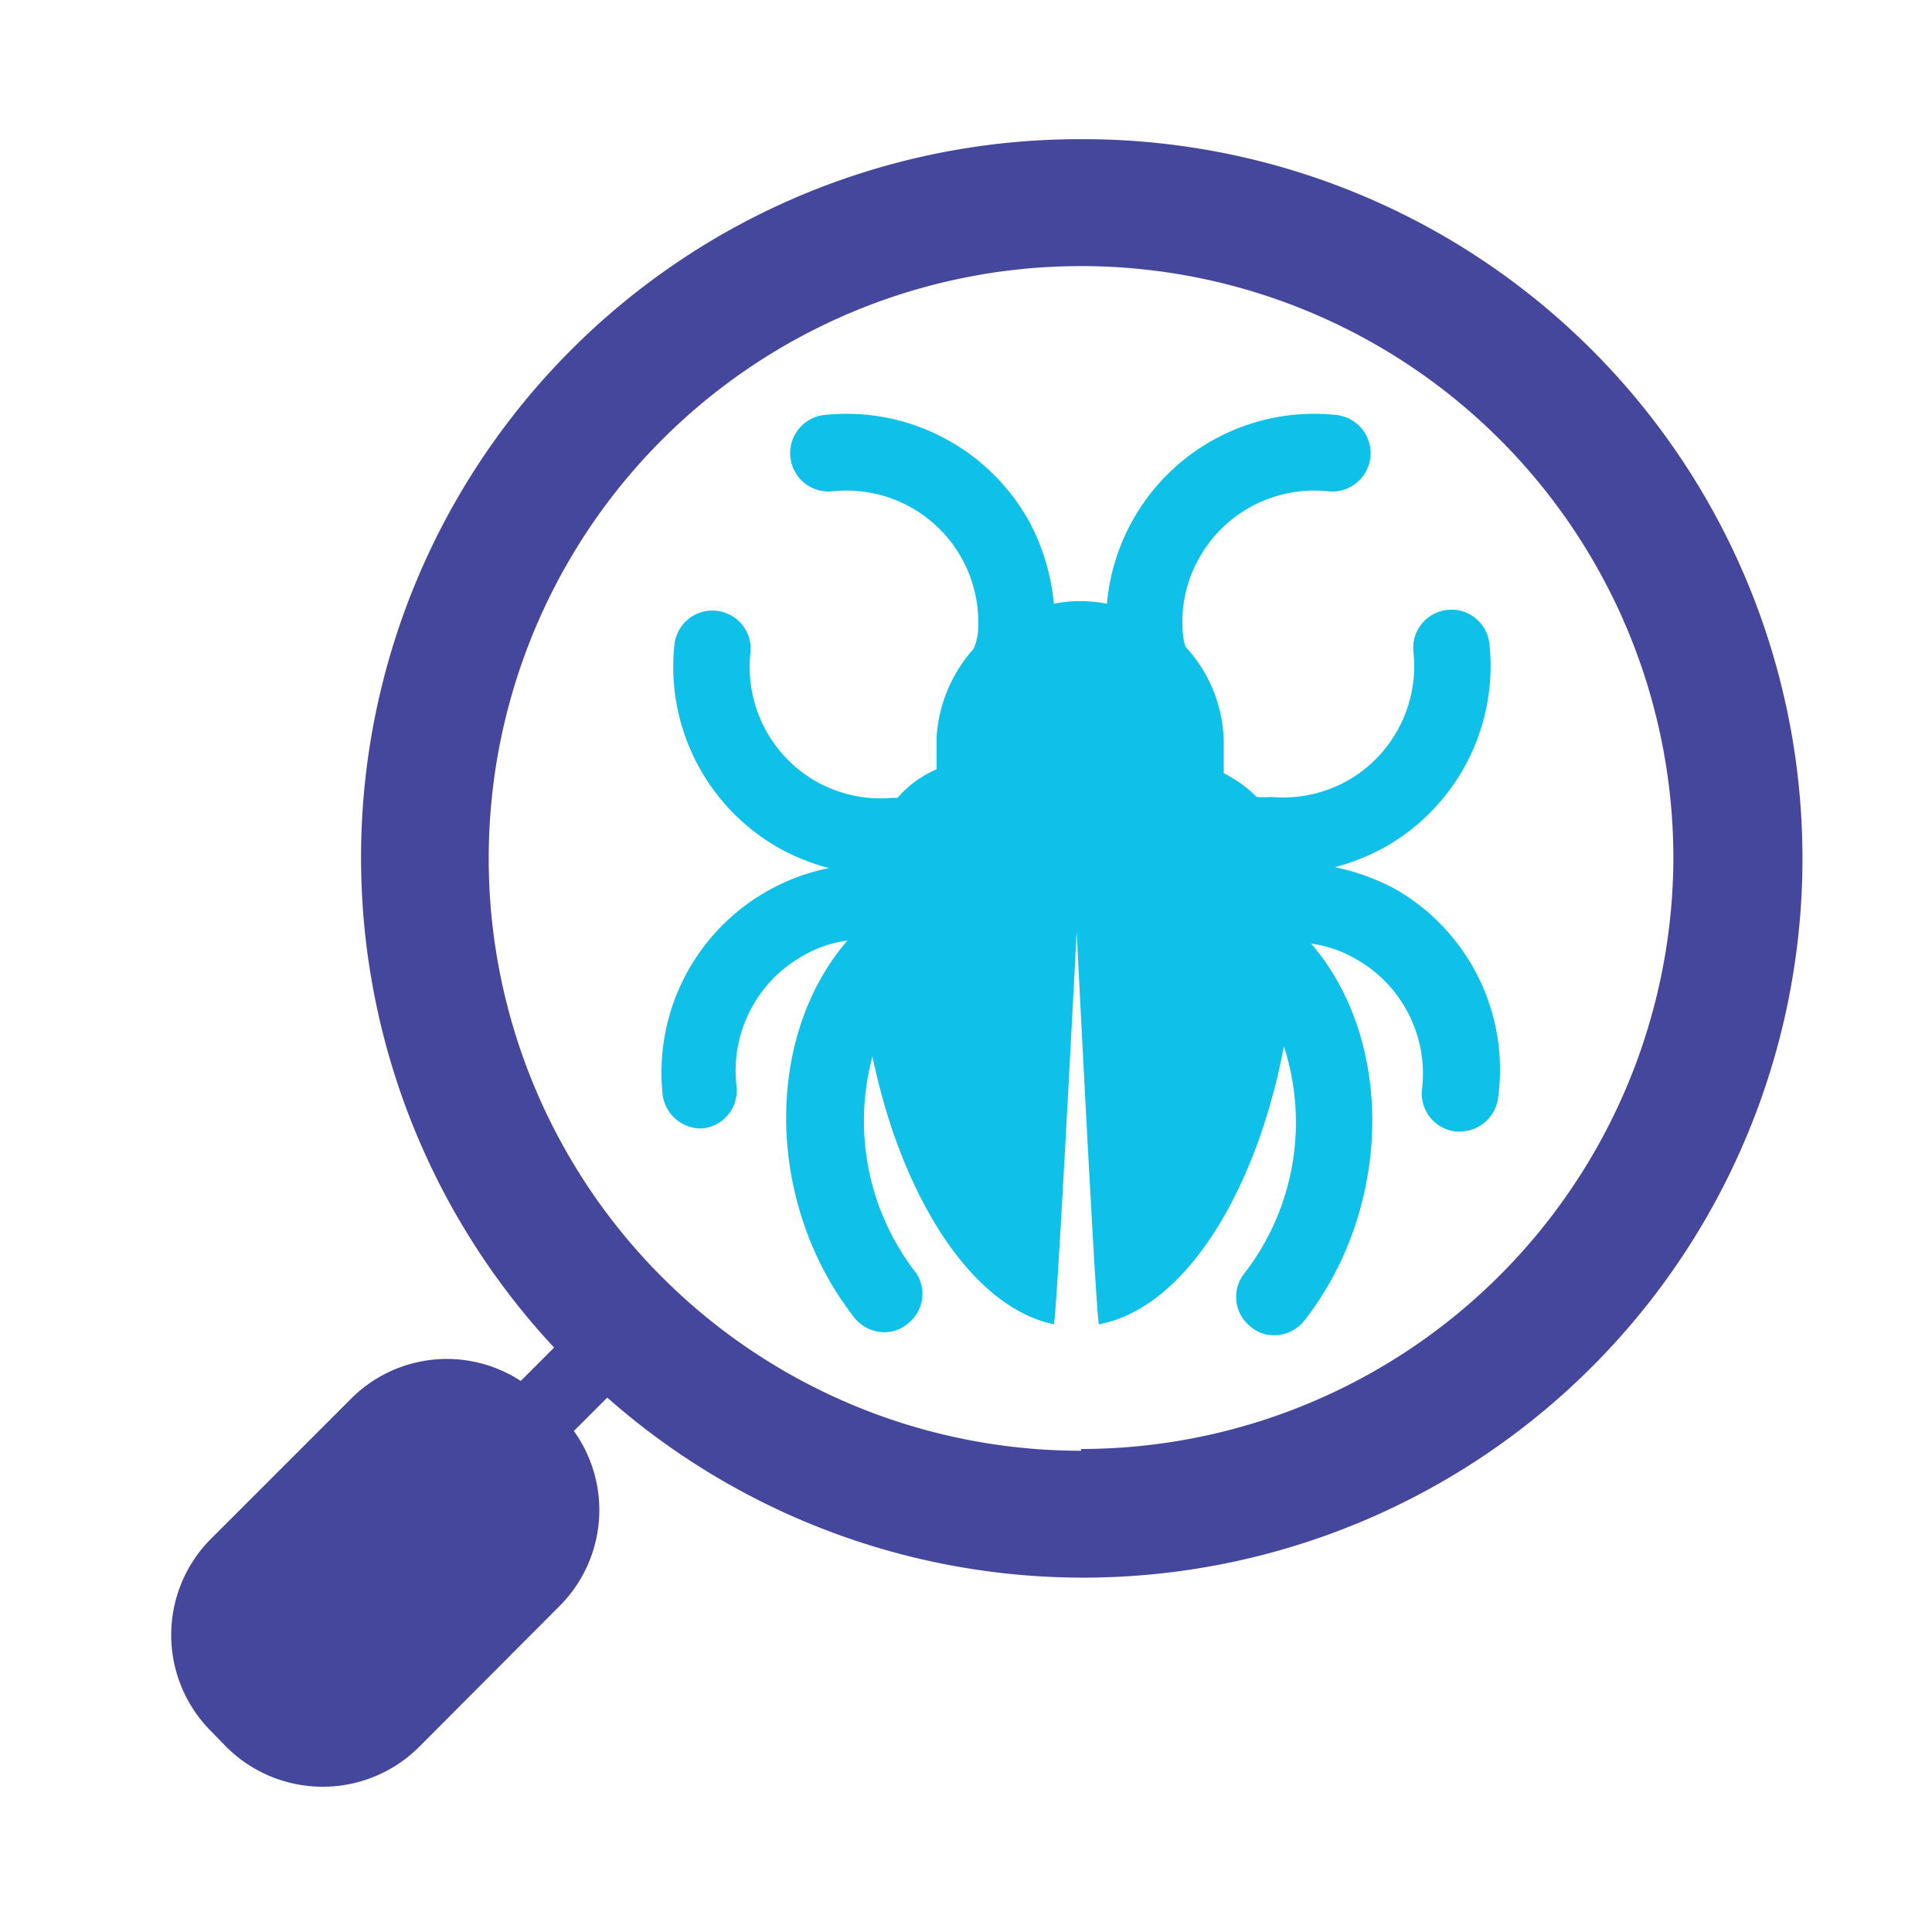
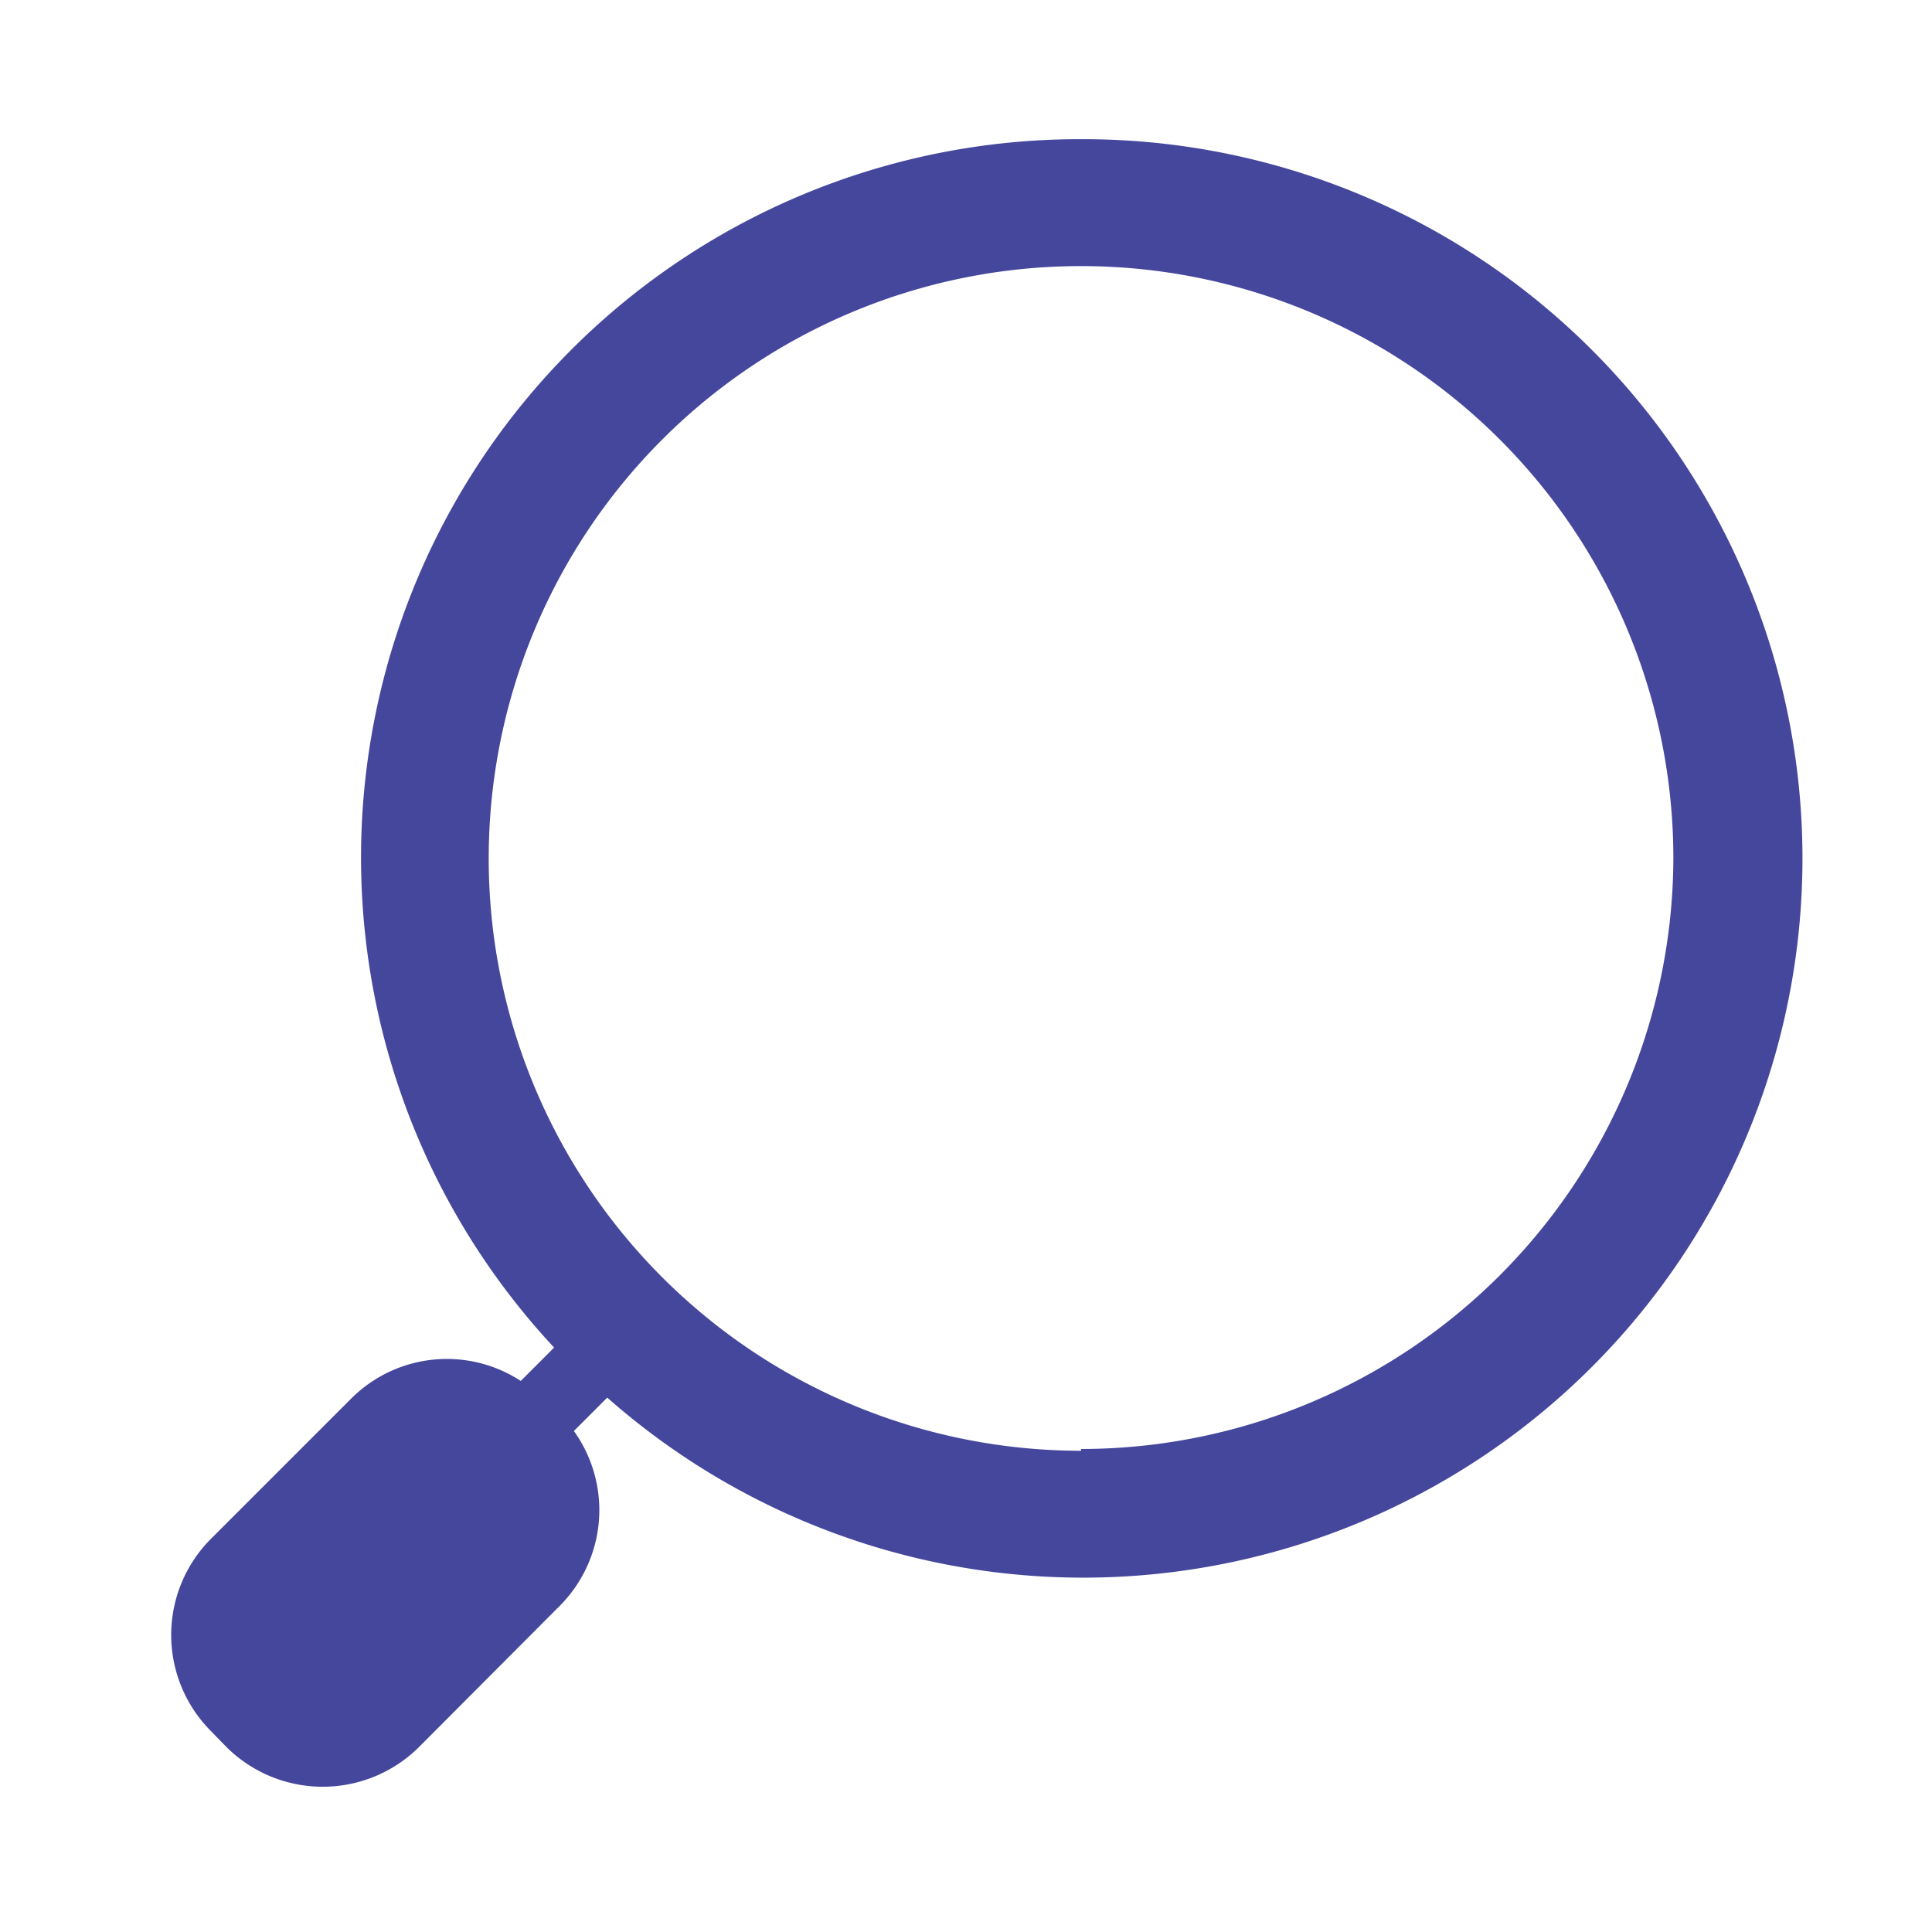
<svg xmlns="http://www.w3.org/2000/svg" id="Layer_1" data-name="Layer 1" viewBox="0 0 44 44">
  <defs>
    <style>.cls-1{fill:#0fc1e9;fill-rule:evenodd;}.cls-2{fill:#45479d;}</style>
  </defs>
-   <path class="cls-1" d="M31.78,20.25a5,5,0,0,0-1.38-.5,5,5,0,0,0,1.11-.44,4.74,4.74,0,0,0,2.41-4.65.87.87,0,1,0-1.73.19,3,3,0,0,1-1.52,2.94,3,3,0,0,1-1.72.36,2,2,0,0,1-.33,0,2.87,2.87,0,0,0-.75-.54,0,0,0,0,1,0,0v-.72A3.27,3.27,0,0,0,27,14.73a1.13,1.13,0,0,1-.06-.31,2.93,2.93,0,0,1,.37-1.71,3,3,0,0,1,2.94-1.52.87.87,0,0,0,.18-1.74,4.74,4.74,0,0,0-5.22,4.3,3.08,3.08,0,0,0-1.21,0,4.88,4.88,0,0,0-.57-1.89,4.76,4.76,0,0,0-4.65-2.41.87.87,0,0,0,.18,1.74,3,3,0,0,1,3.31,3.23,1.18,1.18,0,0,1-.1.36,3.33,3.33,0,0,0-.84,2c0,.06,0,.68,0,.74a2.47,2.47,0,0,0-.89.65l-.11,0a3,3,0,0,1-1.72-.36,3,3,0,0,1-1.52-2.94.87.87,0,0,0-1.73-.19,4.74,4.74,0,0,0,2.41,4.65,4.85,4.85,0,0,0,1.11.44,4.75,4.75,0,0,0-3.79,5.15.88.88,0,0,0,.87.78H16a.87.87,0,0,0,.77-1,3,3,0,0,1,1.53-2.94,2.77,2.77,0,0,1,1-.34c-1.91,2.21-1.86,6,.15,8.58a.88.88,0,0,0,.69.34.82.82,0,0,0,.53-.19A.86.86,0,0,0,20.87,29a5.64,5.64,0,0,1-1-4.94c.64,3.11,2.22,5.7,4.13,6.1.06,0,.52-8.94.52-8.94s.45,9,.51,8.94c2-.38,3.6-3.1,4.21-6.33a5.62,5.62,0,0,1-.9,5.17.86.86,0,0,0,.15,1.22.8.8,0,0,0,.53.19.88.88,0,0,0,.69-.34c2-2.56,2.06-6.37.15-8.58a2.77,2.77,0,0,1,1,.34,3,3,0,0,1,1.53,2.94.87.87,0,0,0,.77,1h.09a.88.88,0,0,0,.87-.78A4.74,4.74,0,0,0,31.78,20.25Z" />
  <path class="cls-2" d="M24.62,3.17a16.36,16.36,0,0,0-12,27.52l-.76.76a3.08,3.08,0,0,0-3.86.4l-3.2,3.2a3.1,3.1,0,0,0,0,4.37l.36.37a3.11,3.11,0,0,0,4.38,0l3.19-3.2a3.09,3.09,0,0,0,.34-4l.76-.76A16.38,16.38,0,1,0,24.62,3.17Zm0,29.87A13.49,13.49,0,1,1,38.11,19.55,13.5,13.5,0,0,1,24.62,33Z" />
</svg>